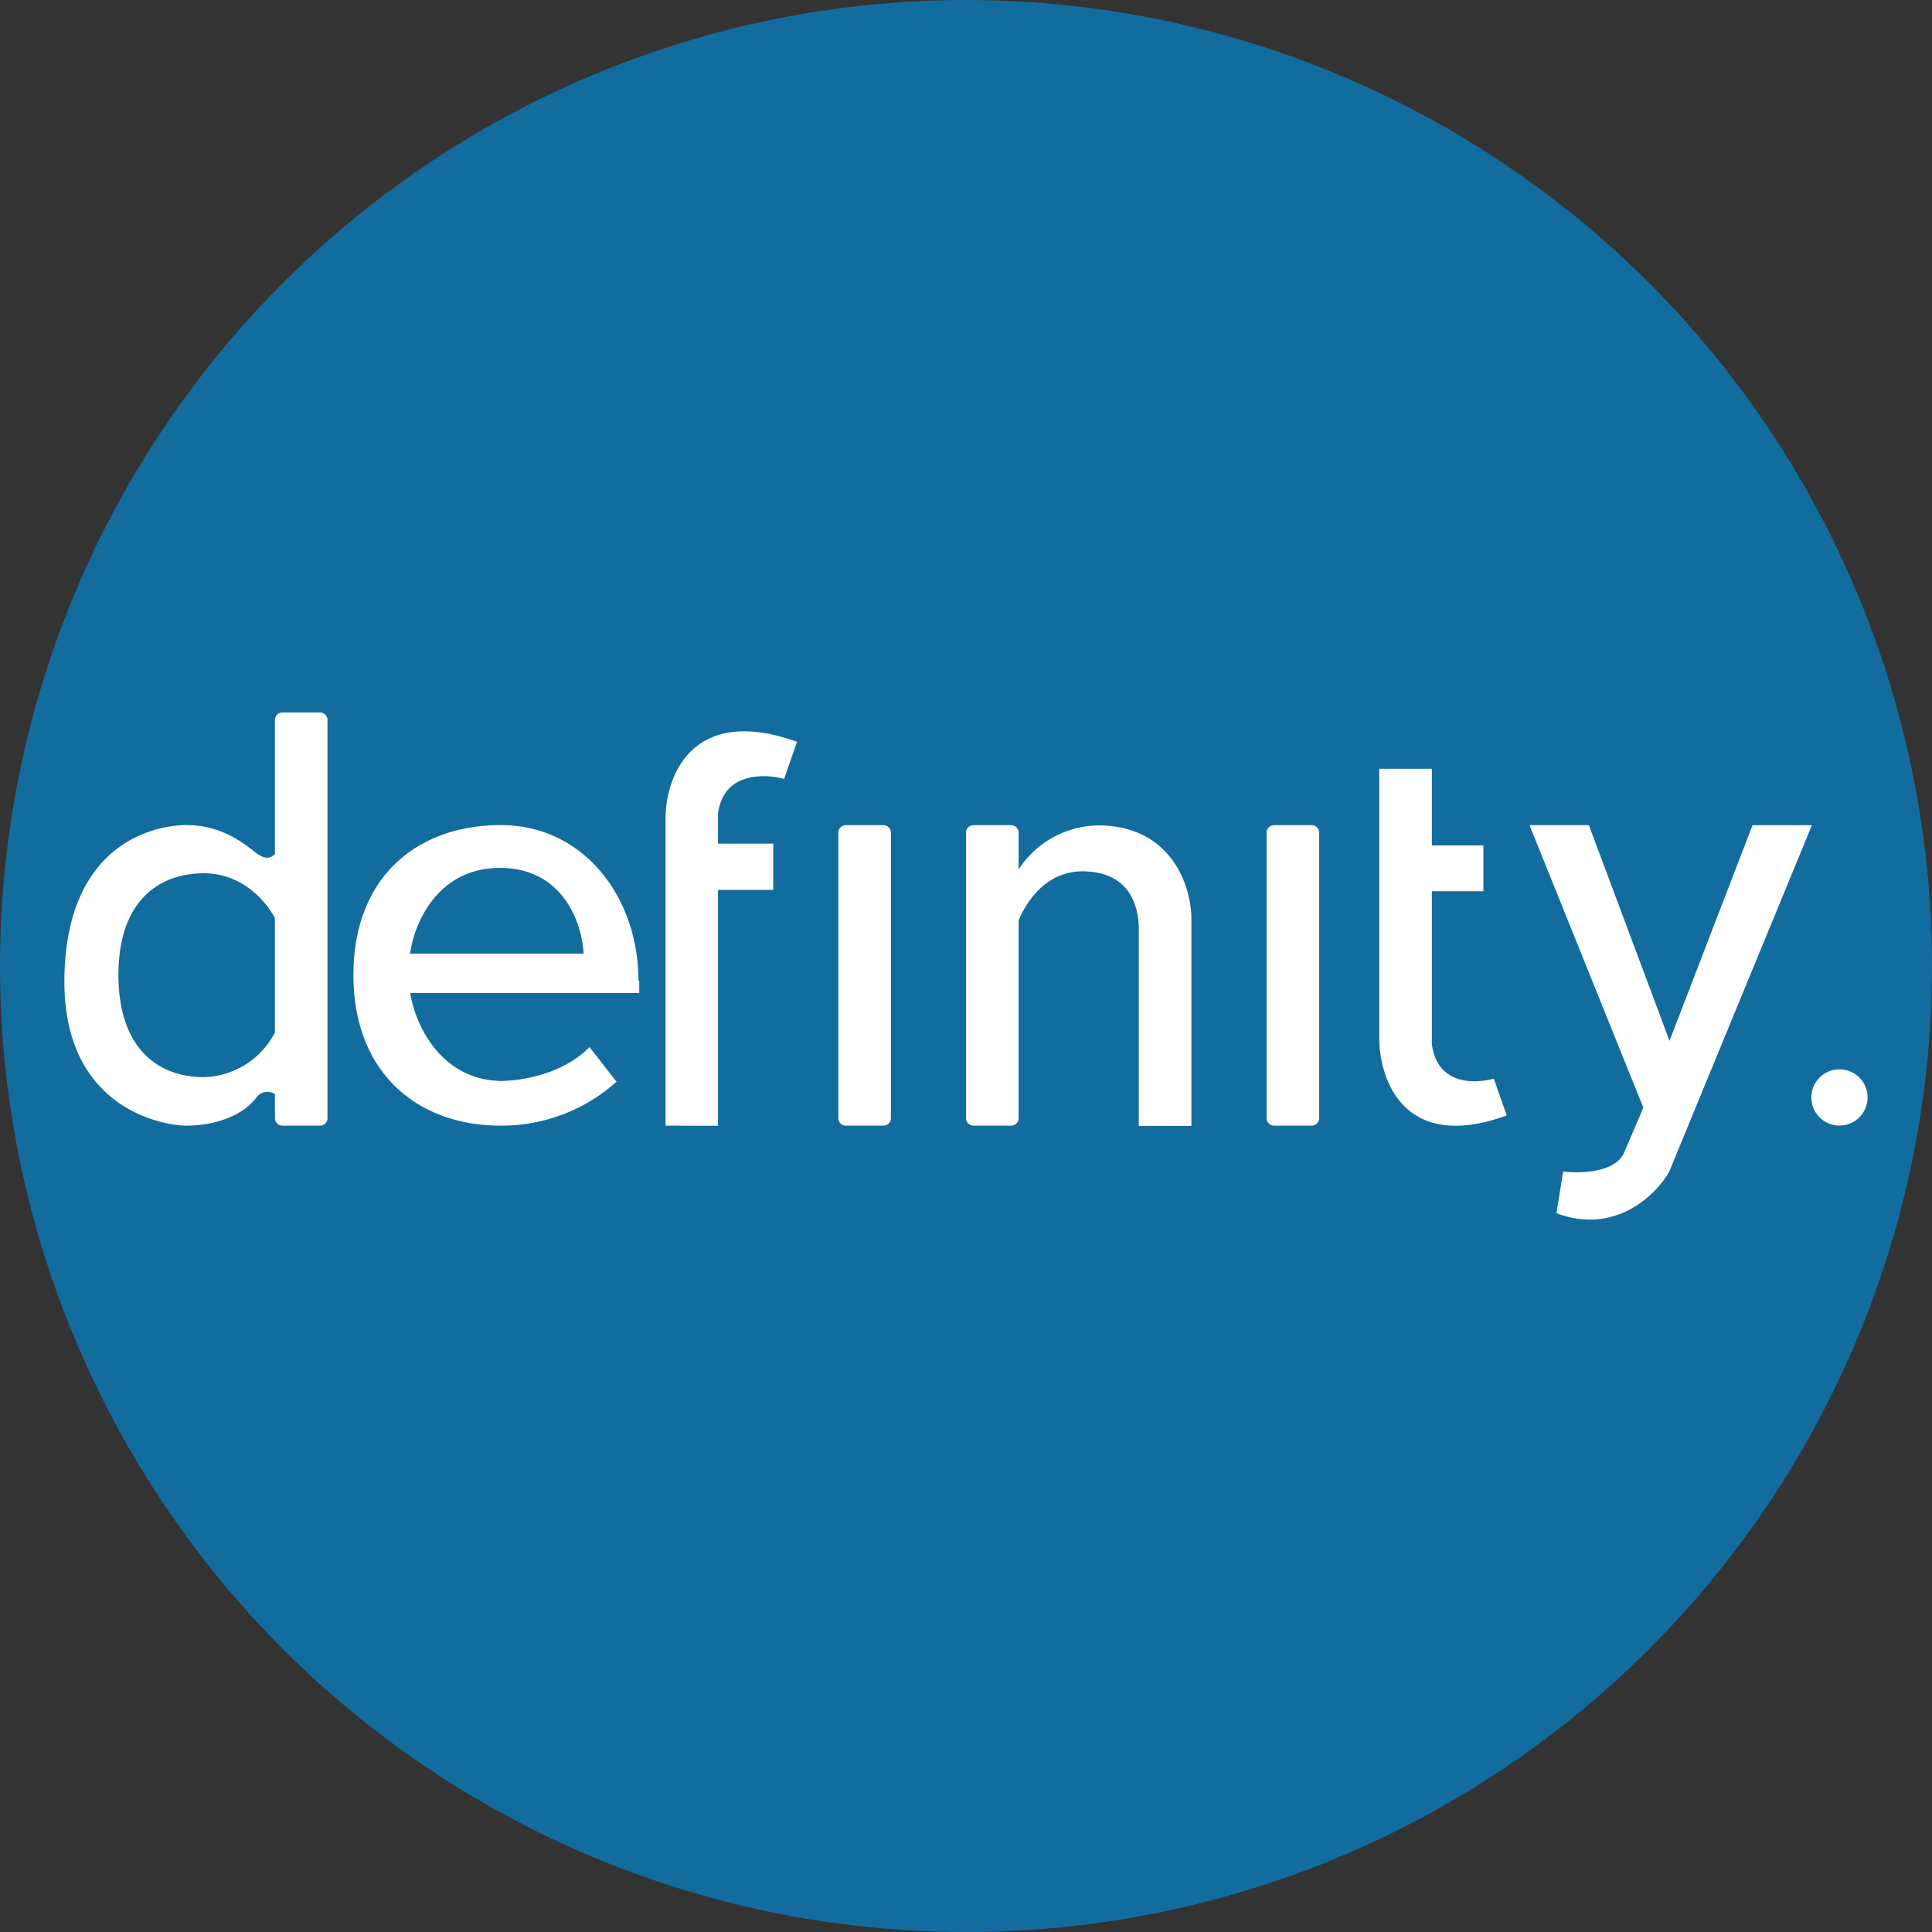
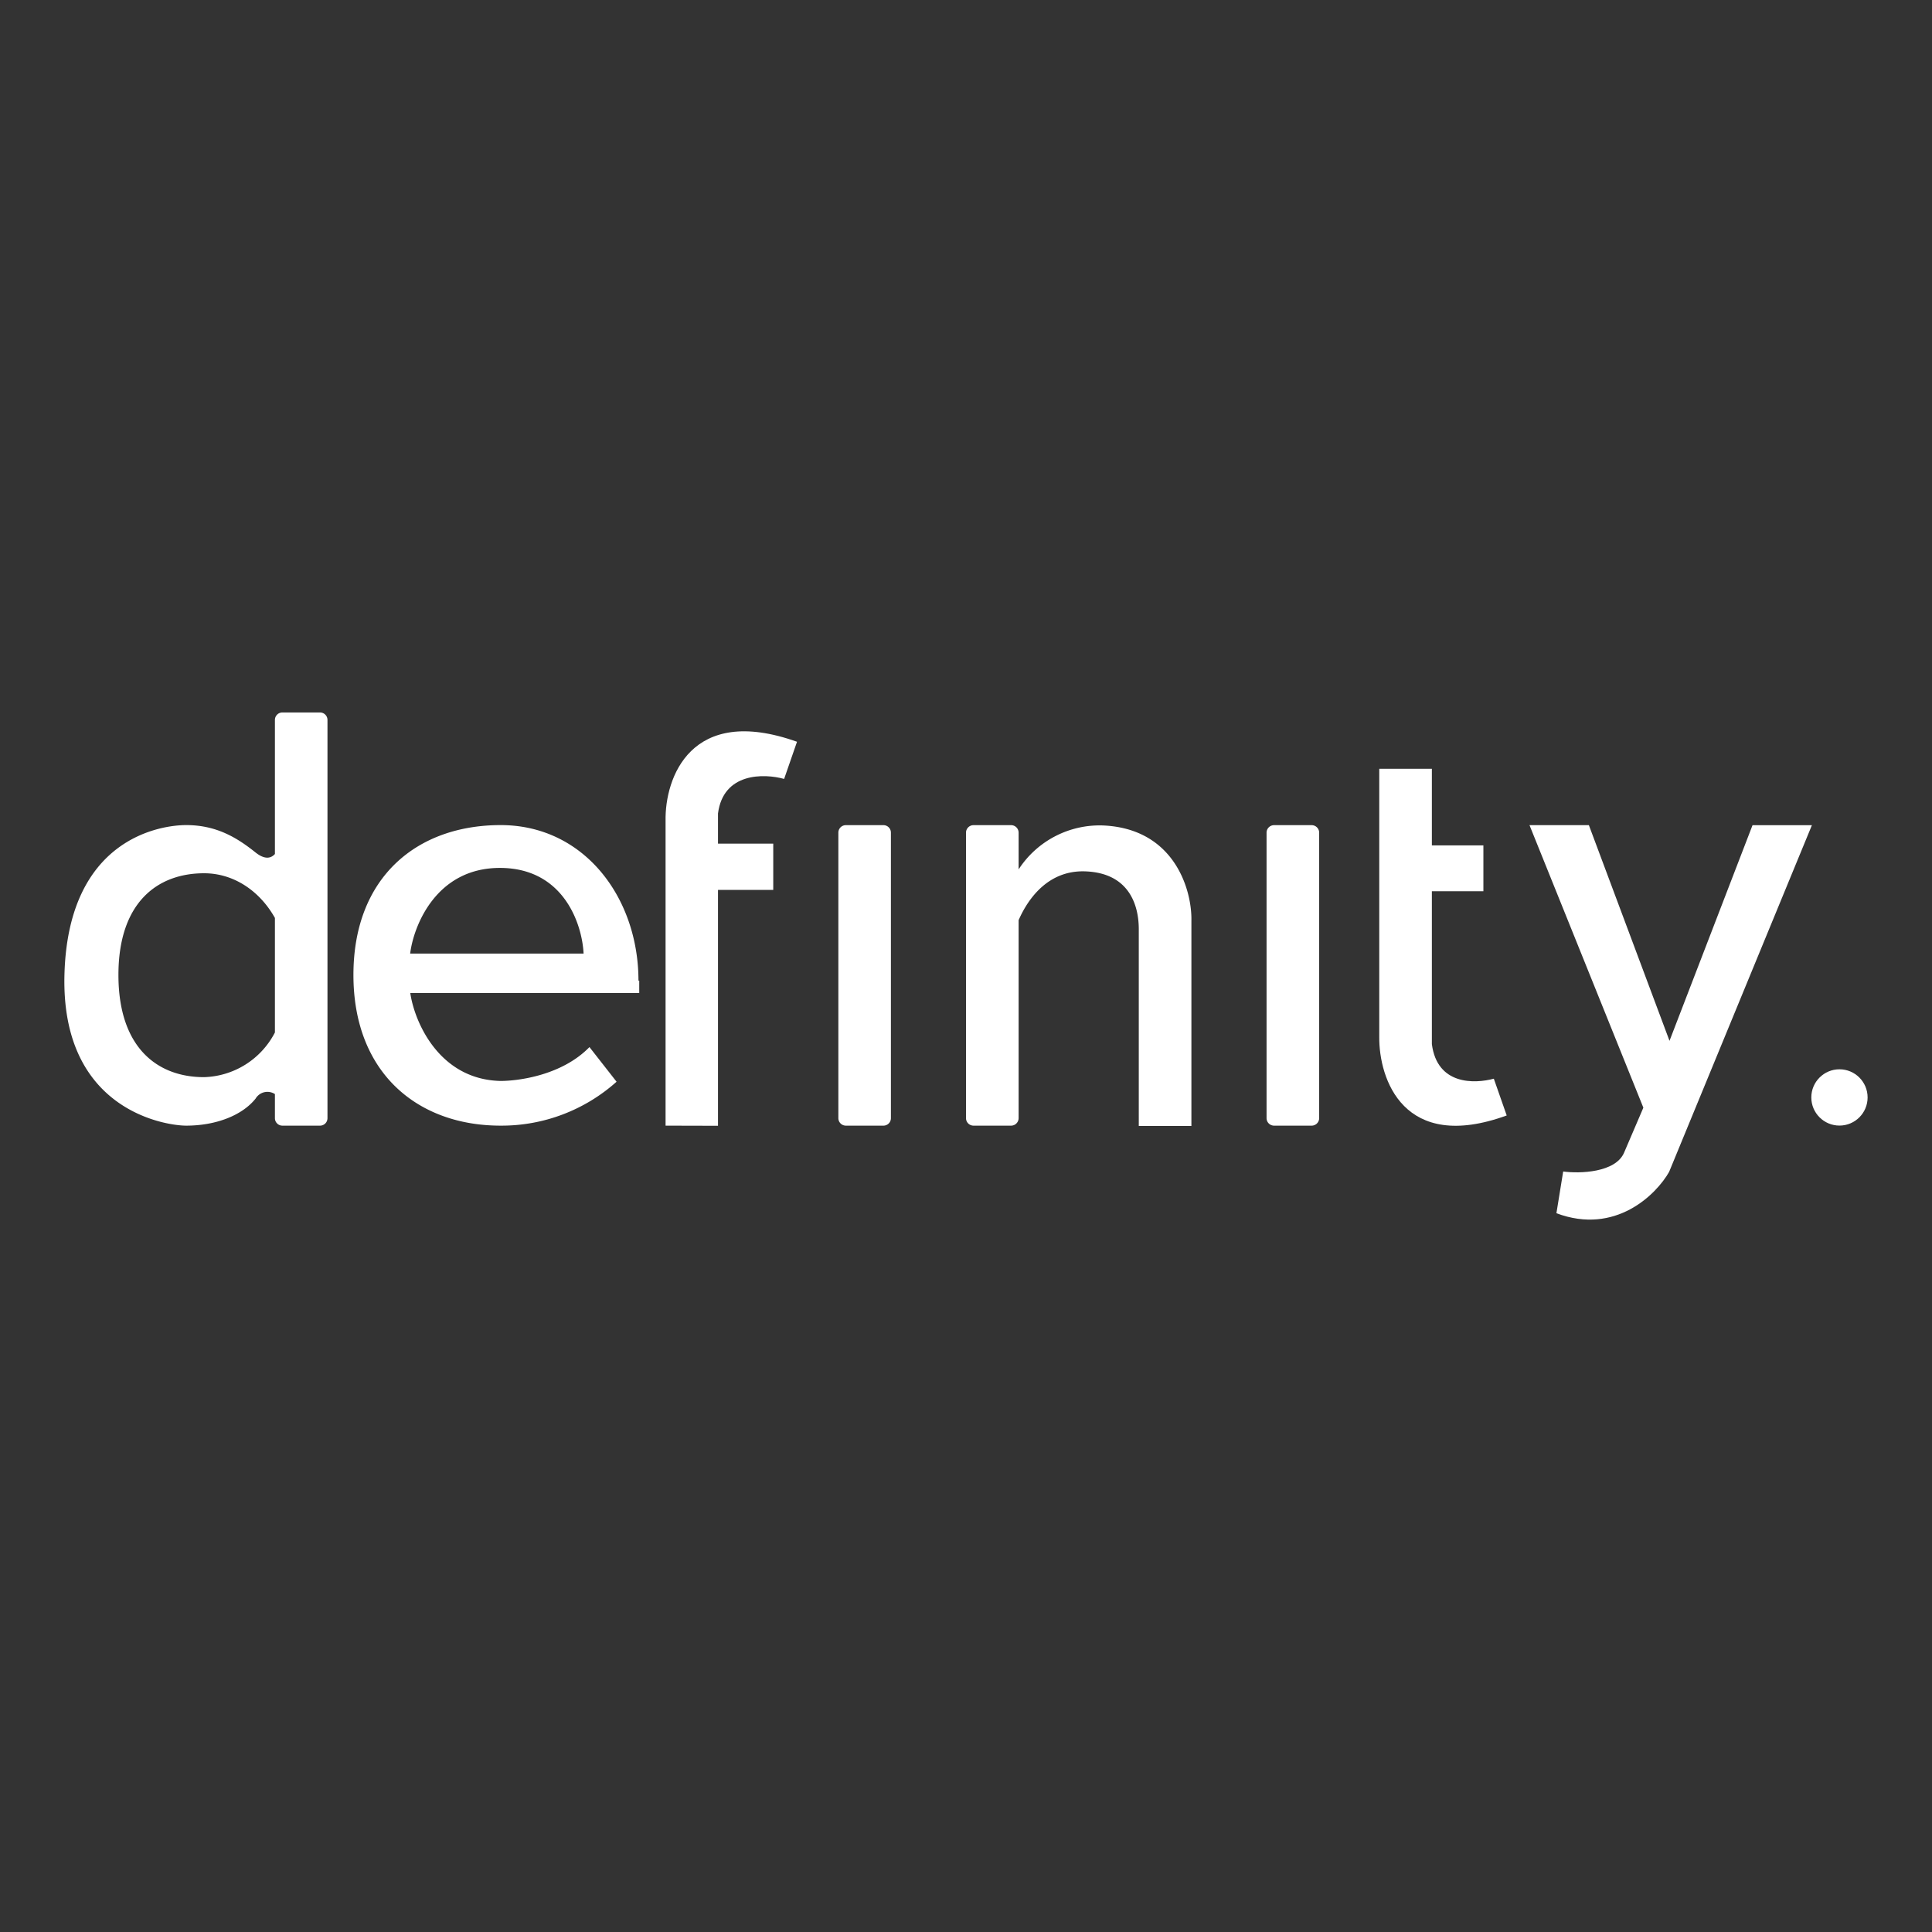
<svg xmlns="http://www.w3.org/2000/svg" id="Layer_1" data-name="Layer 1" viewBox="0 0 300 300" width="300" height="300">
  <rect x="0" y="0" width="300" height="300" fill="#333333" stroke="none" />
  <defs>
    <clipPath id="bz_circular_clip">
      <circle cx="150.0" cy="150.0" r="150.0" />
    </clipPath>
  </defs>
  <g clip-path="url(#bz_circular_clip)">
-     <rect x="-1.5" y="-1.5" width="303" height="303" fill="#136c9e" />
    <path d="M49.69,110.63H43.85a1.16,1.16,0,0,0-1.16,1.16v20.82c-.59.65-1.52.94-3-.23-2.91-2.33-6.11-4.26-10.78-4.26-3.91,0-18.31,2-18.9,23.16s15.75,23.51,18.9,23.51c4.5,0,8.63-1.52,10.78-4.2a2.13,2.13,0,0,1,3-.7v3.73a1.16,1.16,0,0,0,1.16,1.17h5.84a1.16,1.16,0,0,0,1.16-1.17V111.79A1.16,1.16,0,0,0,49.69,110.63Zm-7,49.69a12.8,12.8,0,0,1-11,6.94c-7.34,0-13.3-4.67-13.3-15.87s6-15.79,13.3-15.79c4.61,0,8.64,2.74,11,6.94Z" fill="#fff" fill-rule="evenodd" />
    <path d="M130.18,129.29a1.16,1.16,0,0,1,1.17-1.16h5.83a1.16,1.16,0,0,1,1.16,1.16v44.33a1.16,1.16,0,0,1-1.16,1.17h-5.83a1.17,1.17,0,0,1-1.17-1.17h0Z" fill="#fff" fill-rule="evenodd" />
    <path d="M196.67,129.29a1.17,1.17,0,0,1,1.17-1.16h5.83a1.17,1.17,0,0,1,1.17,1.16v44.33a1.17,1.17,0,0,1-1.17,1.17h-5.83a1.17,1.17,0,0,1-1.17-1.17h0Z" fill="#fff" fill-rule="evenodd" />
    <path d="M99.26,152.27h-.12c0-12.83-8.39-24.15-21.4-24.15s-22.86,8.11-22.86,23.27,9.91,23.4,22.86,23.4a26.77,26.77,0,0,0,18-6.82l-4.21-5.38c-4.26,4.38-11,5.26-13.82,5.26-9.56-.23-13.36-9.21-14-13.65H99.26Zm-35.57-4.2c.52-4.26,4-13.3,13.93-13.3s12.78,8.75,13,13.3Z" fill="#fff" fill-rule="evenodd" />
    <path d="M103.35,174.79V127.43c-.12-6.54,3.85-18.15,20.41-12.25l-2,5.77c-3.15-.87-9.45-1-10.27,5.37V131h8.58v7.18h-8.58v36.63Z" fill="#fff" fill-rule="evenodd" />
    <path d="M214.17,161V119.38h8.17v11.89h8v7.12h-8v23.74c.82,6.36,6.59,6.18,9.62,5.37l2,5.71C217.91,179.05,214.11,167.5,214.17,161Z" fill="#fff" fill-rule="evenodd" />
    <path d="M150,129.29a1.17,1.17,0,0,1,1.17-1.16H157a1.17,1.17,0,0,1,1.17,1.16V135a15,15,0,0,1,13.18-6.82c11.08.52,13.76,10.09,13.65,14.81v31.85h-8.17V144.63c0-1.28.24-9.1-8.46-9.33-5.48-.12-8.63,4-10.2,7.58v30.74a1.17,1.17,0,0,1-1.17,1.17h-5.83a1.17,1.17,0,0,1-1.17-1.17h0Z" fill="#fff" fill-rule="evenodd" />
    <path d="M246.72,128.13H237.5L255.18,172l-3,7c-1.34,3.09-6.88,3.26-9.45,2.91l-1.05,6.48c9.16,3.44,15.52-2.92,17.5-6.42l22.17-53.83h-9.22l-12.89,33.48Z" fill="#fff" fill-rule="evenodd" />
    <circle cx="285.63" cy="170.41" r="4.37" fill="#fff" />
  </g>
</svg>